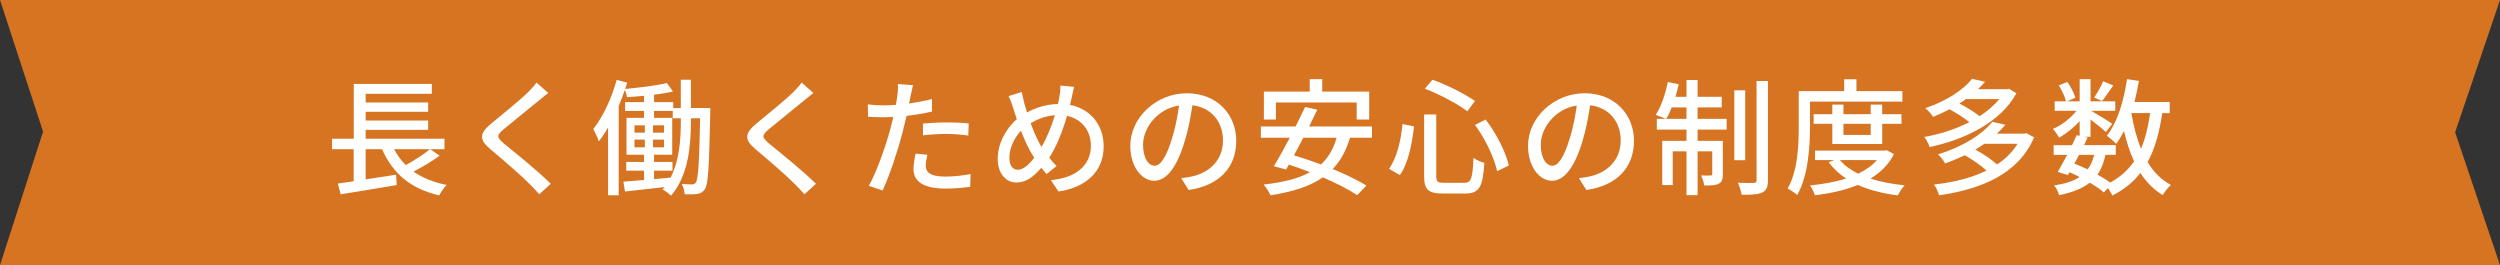
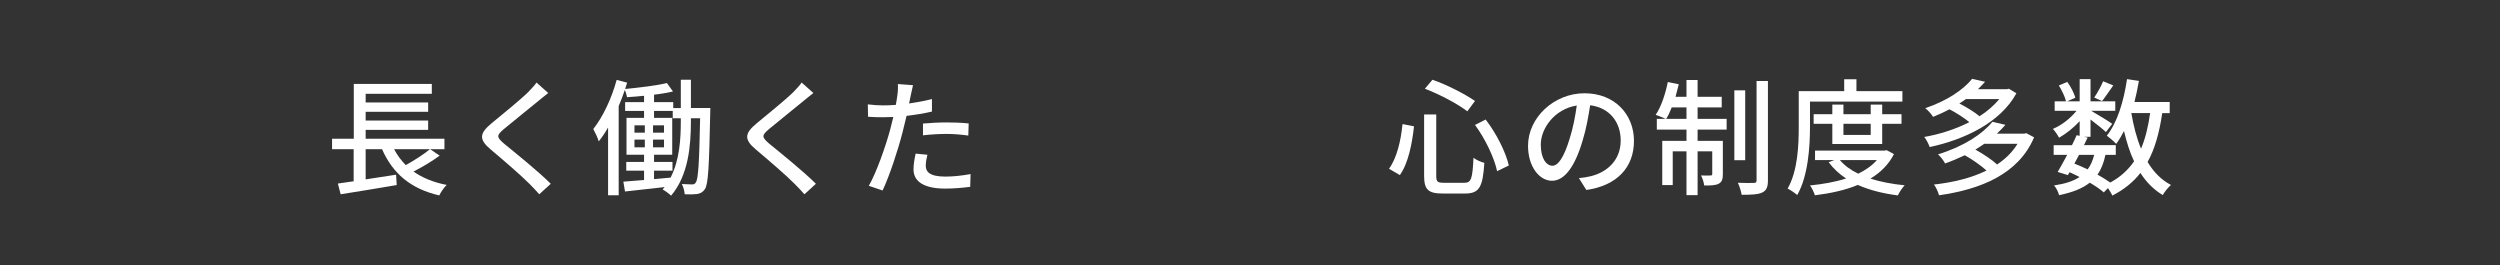
<svg xmlns="http://www.w3.org/2000/svg" id="_レイヤー_2" data-name="レイヤー 2" viewBox="0 0 594 63">
  <rect x="0" y="0" width="594" height="63" fill="#333333" stroke="none" />
  <defs>
    <style>
      .cls-1 {
        fill: #fff;
      }

      .cls-2 {
        fill: #d67422;
      }
    </style>
  </defs>
  <g id="_レイヤー_1-2" data-name="レイヤー 1">
    <g>
-       <polygon class="cls-2" points="0 0 594 0 583.34 31.43 594 63 0 63 10.23 31.27 0 0" />
      <path class="cls-1" d="M102.21,35.45h3.39v-2.49h-18.72v-2.1h14.85v-2.22h-14.85v-2.07h14.85v-2.22h-14.85v-2.07h15.72v-2.34h-18.54v13.02h-5.16v2.49h5.13v7.62c-1.38.21-2.67.39-3.75.54l.66,2.55c3.57-.57,8.61-1.38,13.32-2.19l-.15-2.46-7.23,1.11v-7.17h3.9c2.52,5.76,6.81,9.42,13.59,10.98.36-.75,1.14-1.92,1.77-2.49-3.12-.6-5.76-1.68-7.89-3.18,2.01-1.02,4.35-2.4,6.21-3.78l-2.25-1.53ZM102.15,35.45c-1.47,1.23-3.75,2.67-5.73,3.78-1.11-1.11-2.04-2.37-2.79-3.78h8.52Z" />
      <path class="cls-1" d="M130.26,22.1l-2.79-2.49c-.39.63-1.26,1.53-1.95,2.25-2.04,2.01-6.39,5.49-8.7,7.41-2.85,2.37-3.15,3.81-.24,6.24,2.79,2.34,7.26,6.18,9.27,8.22.78.78,1.56,1.62,2.28,2.43l2.73-2.49c-3.12-3.12-8.58-7.47-11.13-9.57-1.77-1.53-1.77-1.92-.06-3.39,2.13-1.8,6.27-5.07,8.28-6.75.6-.48,1.56-1.29,2.31-1.86Z" />
      <path class="cls-1" d="M164.16,25.67v-6.72h-2.4v6.72h-1.8v-1.41h-4.56v-1.77c1.65-.18,3.18-.45,4.5-.75l-1.44-2.01c-2.46.6-6.51,1.08-9.93,1.41.18-.51.33-1.02.48-1.5l-2.49-.66c-1.2,4.41-3.27,8.79-5.55,11.67.39.69,1.11,2.25,1.29,2.94.78-.96,1.53-2.07,2.22-3.3v16.11h2.52v-21.18c.54-1.26,1.02-2.58,1.47-3.87.21.51.42,1.2.51,1.74,1.29-.09,2.67-.18,4.05-.33v1.5h-4.5v2.1h4.5v1.65h-4.17v8.76h4.17v1.71h-4.23v2.07h4.23v2.22c-1.86.15-3.54.3-4.92.39l.39,2.34c2.61-.27,6-.66,9.42-1.05-.15.18-.33.39-.48.57.63.33,1.56,1.02,2.01,1.47,4.14-4.86,4.71-11.94,4.71-17.67v-.72h2.19c-.21,10.71-.45,14.43-1.02,15.24-.24.39-.48.48-.87.48-.48,0-1.38-.03-2.46-.09.39.69.63,1.74.69,2.43,1.11.06,2.19.03,2.94-.06.81-.15,1.32-.39,1.86-1.17.81-1.23.99-5.43,1.26-18.06,0-.3.03-1.2.03-1.2h-4.62ZM155.16,35v-1.83h2.61v1.83h-2.61ZM155.16,31.52v-1.74h2.61v1.74h-2.61ZM150.75,29.78h2.46v1.74h-2.46v-1.74ZM150.75,33.17h2.46v1.83h-2.46v-1.83ZM161.76,28.85c0,4.08-.27,9.15-2.43,13.35-1.32.12-2.64.24-3.93.36v-2.01h4.38v-2.07h-4.38v-1.71h4.32v-8.76h-4.32v-1.65h4.44v1.74h1.92v.75Z" />
      <path class="cls-1" d="M193.26,22.1l-2.79-2.49c-.39.63-1.26,1.53-1.95,2.25-2.04,2.01-6.39,5.49-8.7,7.41-2.85,2.37-3.15,3.81-.24,6.24,2.79,2.34,7.26,6.18,9.27,8.22.78.78,1.56,1.62,2.28,2.43l2.73-2.49c-3.12-3.12-8.58-7.47-11.13-9.57-1.77-1.53-1.77-1.92-.06-3.39,2.13-1.8,6.27-5.07,8.28-6.75.6-.48,1.56-1.29,2.31-1.86Z" />
      <path class="cls-1" d="M219.3,29.36v2.79c1.89-.21,3.72-.33,5.67-.33,1.8,0,3.57.18,5.1.39l.09-2.88c-1.71-.18-3.51-.24-5.25-.24-1.92,0-3.99.12-5.61.27ZM216.93,20.24l-3.6-.27c.06.66.03,1.77-.12,2.7-.06.57-.21,1.35-.36,2.25-1.05.09-2.07.12-3,.12-1.14,0-2.19-.06-3.66-.24l.06,2.94c1.08.09,2.19.12,3.57.12.75,0,1.56-.03,2.43-.06-.24.99-.48,1.98-.72,2.91-1.14,4.2-3.33,10.38-5.1,13.44l3.27,1.11c1.62-3.39,3.66-9.57,4.74-13.8.33-1.26.66-2.64.96-3.93,2.04-.24,4.14-.57,6.03-1.02v-2.97c-1.74.45-3.6.78-5.43,1.05.15-.66.27-1.26.36-1.77.12-.6.39-1.83.57-2.58ZM220.35,36.77l-2.79-.27c-.27,1.23-.51,2.49-.51,3.75,0,2.97,2.64,4.56,7.53,4.56,2.28,0,4.29-.21,5.94-.42l.09-3.03c-1.98.36-4.02.6-6,.6-3.84,0-4.65-1.23-4.65-2.58,0-.75.15-1.68.39-2.61Z" />
-       <path class="cls-1" d="M247.2,34.46c-.72-1.2-1.56-3.15-2.31-5.19,1.74-1.02,3.6-1.74,5.76-1.89-.84,2.7-1.95,5.46-3.18,7.53-.09-.15-.18-.3-.27-.45ZM239.82,37.49c0-2.13,1.05-4.62,2.76-6.42.9,2.31,1.89,4.47,2.82,5.88.12.18.24.36.33.54-1.23,1.62-2.61,2.85-3.93,2.85-1.23,0-1.98-1.11-1.98-2.85ZM255.21,20.63l-3.27-.3c.03.69-.06,1.83-.21,2.55-.09.6-.21,1.2-.36,1.83-2.52.09-4.92.66-7.35,2.01-.24-.75-.45-1.47-.63-2.13-.21-.87-.45-1.86-.63-2.73l-3.12.96c.45.93.81,1.89,1.11,2.91.27.84.54,1.74.84,2.61-2.73,2.31-4.53,5.94-4.53,9.36,0,3.69,2.07,5.67,4.44,5.67,2.22,0,3.99-1.26,5.91-3.51.39.51.81.99,1.26,1.5l2.37-1.92c-.6-.57-1.2-1.26-1.74-1.98,1.71-2.55,3.15-6.24,4.23-9.93,3.48.75,5.67,3.48,5.67,7.14,0,4.23-3.09,7.56-9.51,8.13l1.8,2.7c6.33-.93,10.74-4.56,10.74-10.71,0-5.19-3.24-8.94-8.01-9.87.15-.54.27-1.08.39-1.62.15-.66.39-1.89.6-2.67Z" />
-       <path class="cls-1" d="M271.59,34.34c0-3.72,3.15-8.4,8.55-9.27-.36,2.64-.9,5.37-1.65,7.74-1.38,4.62-2.79,6.57-4.14,6.57s-2.76-1.59-2.76-5.04ZM293.73,33.47c0-6.27-4.56-11.31-11.76-11.31s-13.41,5.76-13.41,12.48c0,5.01,2.73,8.31,5.7,8.31s5.46-3.39,7.26-9.51c.87-2.82,1.38-5.73,1.8-8.43,4.62.57,7.26,4.02,7.26,8.37,0,4.83-3.42,7.65-7.26,8.52-.75.18-1.65.33-2.67.42l1.77,2.82c7.29-1.05,11.31-5.37,11.31-11.67Z" />
-       <path class="cls-1" d="M325.98,32.72v-2.67h-14.94c.69-1.38,1.35-2.73,1.95-3.99l-2.91-.63c-.66,1.41-1.44,3-2.25,4.62h-8.25v2.67h6.87c-1.32,2.52-2.67,4.98-3.78,6.78l2.91.78.66-1.17c1.62.54,3.33,1.14,5.01,1.8-2.82,1.56-6.48,2.43-11.01,2.94.54.63,1.38,1.89,1.62,2.55,5.13-.81,9.27-2.04,12.45-4.26,3.24,1.41,6.21,2.91,8.16,4.23l2.19-2.28c-2.01-1.26-4.89-2.64-8.01-3.93,1.83-1.89,3.18-4.32,4.11-7.44h5.22ZM317.58,32.72c-.75,2.67-1.98,4.74-3.72,6.36-2.19-.84-4.38-1.56-6.42-2.16.72-1.32,1.47-2.73,2.22-4.2h7.92ZM303.15,24.35h19.2v4.05h2.97v-6.63h-11.16v-2.97h-2.97v2.97h-10.89v6.63h2.85v-4.05Z" />
      <path class="cls-1" d="M338.37,27.2v14.58c0,3.27.96,4.2,4.41,4.2h5.37c3.39,0,4.17-1.65,4.53-7.29-.75-.15-1.92-.69-2.58-1.2-.24,4.92-.51,5.94-2.16,5.94h-4.86c-1.53,0-1.83-.24-1.83-1.65v-14.58h-2.88ZM338.55,21.08c3.54,1.35,7.8,3.6,10.08,5.37l1.83-2.46c-2.37-1.62-6.6-3.84-10.11-5.04l-1.8,2.13ZM333.24,29.48c-.39,3.9-1.32,8.01-3.21,10.62l2.58,1.5c2.04-2.88,2.91-7.53,3.36-11.58l-2.73-.54ZM350.46,29.69c2.46,3.3,4.62,7.92,5.25,10.98l2.79-1.35c-.72-3.12-2.91-7.56-5.52-10.92l-2.52,1.29Z" />
      <path class="cls-1" d="M366.09,34.34c0-3.72,3.15-8.4,8.55-9.27-.36,2.64-.9,5.37-1.65,7.74-1.38,4.62-2.79,6.57-4.14,6.57s-2.76-1.59-2.76-5.04ZM388.23,33.47c0-6.27-4.56-11.31-11.76-11.31s-13.41,5.76-13.41,12.48c0,5.01,2.73,8.31,5.7,8.31s5.46-3.39,7.26-9.51c.87-2.82,1.38-5.73,1.8-8.43,4.62.57,7.26,4.02,7.26,8.37,0,4.83-3.42,7.65-7.26,8.52-.75.18-1.65.33-2.67.42l1.77,2.82c7.29-1.05,11.31-5.37,11.31-11.67Z" />
      <path class="cls-1" d="M417.36,19.25v23.58c0,.48-.15.63-.63.63-.51.03-2.13.03-3.81-.03.39.81.78,2.1.9,2.85,2.25,0,3.93-.06,4.89-.54.99-.48,1.35-1.26,1.35-2.94v-23.55h-2.7ZM414.66,21.47h-2.58v16.59h2.58v-16.59ZM403.35,25.52h5.73v-2.52h-5.73v-3.99h-2.64v3.99h-2.61c.27-.96.54-1.98.78-2.97l-2.61-.54c-.57,2.85-1.56,5.82-2.88,7.8.66.24,1.77.63,2.34.96h-2.07v2.55h7.05v2.67h-5.76v10.5h2.49v-8.01h3.27v10.41h2.64v-10.41h3.48v5.34c0,.3-.09.39-.39.39-.3.03-1.2.03-2.28,0,.36.66.69,1.68.75,2.37,1.56.03,2.7,0,3.48-.42.78-.42.96-1.14.96-2.28v-7.89h-6v-2.67h6.9v-2.55h-6.9v-2.73ZM395.88,28.25c.48-.75.93-1.71,1.32-2.73h3.51v2.73h-4.83Z" />
      <path class="cls-1" d="M448.29,35.69l-.51.09h-16.53v2.25h4.59l-1.35.51c1.11,1.5,2.49,2.79,4.14,3.87-2.61.84-5.55,1.35-8.58,1.65.45.57.96,1.65,1.17,2.34,3.66-.45,7.17-1.2,10.2-2.46,2.76,1.23,5.97,2.04,9.51,2.49.33-.72,1.05-1.83,1.62-2.4-2.97-.3-5.73-.81-8.13-1.59,2.37-1.44,4.32-3.33,5.58-5.82l-1.71-.93ZM445.95,38.03c-1.14,1.32-2.67,2.37-4.44,3.24-1.8-.87-3.27-1.95-4.35-3.24h8.79ZM447.21,34.22v-4.8h4.59v-2.28h-4.59v-2.28h-2.73v2.28h-6.48v-2.28h-2.64v2.28h-4.44v2.28h4.44v4.8h11.85ZM444.48,29.42v2.64h-6.48v-2.64h6.48ZM430.05,24.14h21.96v-2.49h-10.92v-2.82h-2.91v2.82h-10.8v8.46c0,4.35-.21,10.44-2.64,14.7.6.27,1.77,1.08,2.28,1.53,2.61-4.56,3.03-11.52,3.03-16.23v-5.97Z" />
      <path class="cls-1" d="M481.44,31.64l-.48.12h-6.51c.75-.69,1.41-1.38,2.04-2.1l-3.09-.72c-2.31,2.85-6.72,5.82-12.93,7.74.57.48,1.38,1.53,1.68,2.16,1.68-.6,3.24-1.26,4.68-1.95,1.8.99,3.87,2.46,5.16,3.63-3.63,1.8-7.95,2.82-12.48,3.33.48.63,1.02,1.8,1.2,2.55,9.93-1.41,18.9-5.04,22.59-13.77l-1.86-.99ZM479.37,34.16c-1.2,1.98-2.88,3.6-4.86,4.92-1.23-1.14-3.33-2.52-5.16-3.54.75-.45,1.44-.9,2.13-1.38h7.89ZM477.3,21.08l-.45.12h-6.9c.6-.57,1.17-1.17,1.71-1.77l-3.09-.69c-2.01,2.49-5.85,5.19-11.13,6.96.6.45,1.47,1.41,1.86,2.07,1.41-.57,2.7-1.17,3.9-1.8,1.65.87,3.51,2.04,4.71,3.06-3.3,1.68-7.05,2.88-10.71,3.51.48.57,1.05,1.68,1.29,2.4,8.16-1.74,16.8-5.76,20.61-12.78l-1.8-1.08ZM475.02,23.54c-1.23,1.53-2.85,2.91-4.68,4.08-1.11-.93-3.03-2.13-4.8-3.03.54-.33,1.08-.69,1.56-1.05h7.92Z" />
      <path class="cls-1" d="M515.52,26.87v-2.64h-8.37c.42-1.62.75-3.3,1.05-5.01l-2.82-.42c-.78,5.28-2.31,10.32-4.8,13.44.63.45,1.8,1.44,2.22,1.95.69-.9,1.29-1.95,1.86-3.06.63,2.64,1.38,5.07,2.4,7.2-1.44,2.07-3.27,3.75-5.67,5.04-.84-.6-1.89-1.26-3.03-1.89.9-1.26,1.5-2.82,1.89-4.68h2.46v-2.31h-7.56c.3-.63.6-1.23.87-1.8l-.81-.18h1.5v-4.11c1.35,1.02,2.94,2.28,3.66,2.97l1.5-1.95c-.75-.54-3.66-2.34-5.01-3.09h5.73v-2.25h-5.88v-5.28h-2.58v5.28h-3l1.98-.87c-.3-1.05-1.08-2.61-1.92-3.75l-2.01.84c.72,1.17,1.47,2.73,1.71,3.78h-2.7v2.25h5.19c-1.44,1.8-3.6,3.48-5.61,4.29.51.54,1.14,1.47,1.47,2.1,1.68-.96,3.45-2.37,4.89-3.93v3.48l-.72-.15c-.33.75-.69,1.56-1.11,2.37h-4.35v2.31h3.21c-.81,1.5-1.59,2.94-2.25,4.05l2.43.75.39-.69c.81.36,1.59.75,2.37,1.14-1.47.99-3.45,1.62-6.06,2.01.51.54,1.02,1.56,1.2,2.31,3.18-.66,5.55-1.59,7.29-2.97,1.32.78,2.49,1.56,3.33,2.31l.99-1.02c.42.6.84,1.32,1.05,1.77,2.76-1.41,4.95-3.18,6.66-5.37,1.41,2.19,3.15,3.96,5.31,5.25.42-.78,1.32-1.86,1.95-2.4-2.31-1.2-4.14-3.09-5.55-5.46,1.74-3.12,2.79-6.96,3.48-11.61h1.77ZM497.58,36.8c-.36,1.38-.84,2.52-1.56,3.45-1.02-.51-2.1-.96-3.15-1.38.36-.66.72-1.38,1.11-2.07h3.6ZM510.87,26.87c-.45,3.24-1.14,6.06-2.16,8.46-1.05-2.52-1.77-5.4-2.31-8.46h4.47ZM499.71,19.31c-.48,1.17-1.41,2.82-2.13,3.87l1.86.84c.75-.93,1.71-2.37,2.67-3.72l-2.4-.99Z" />
    </g>
  </g>
</svg>